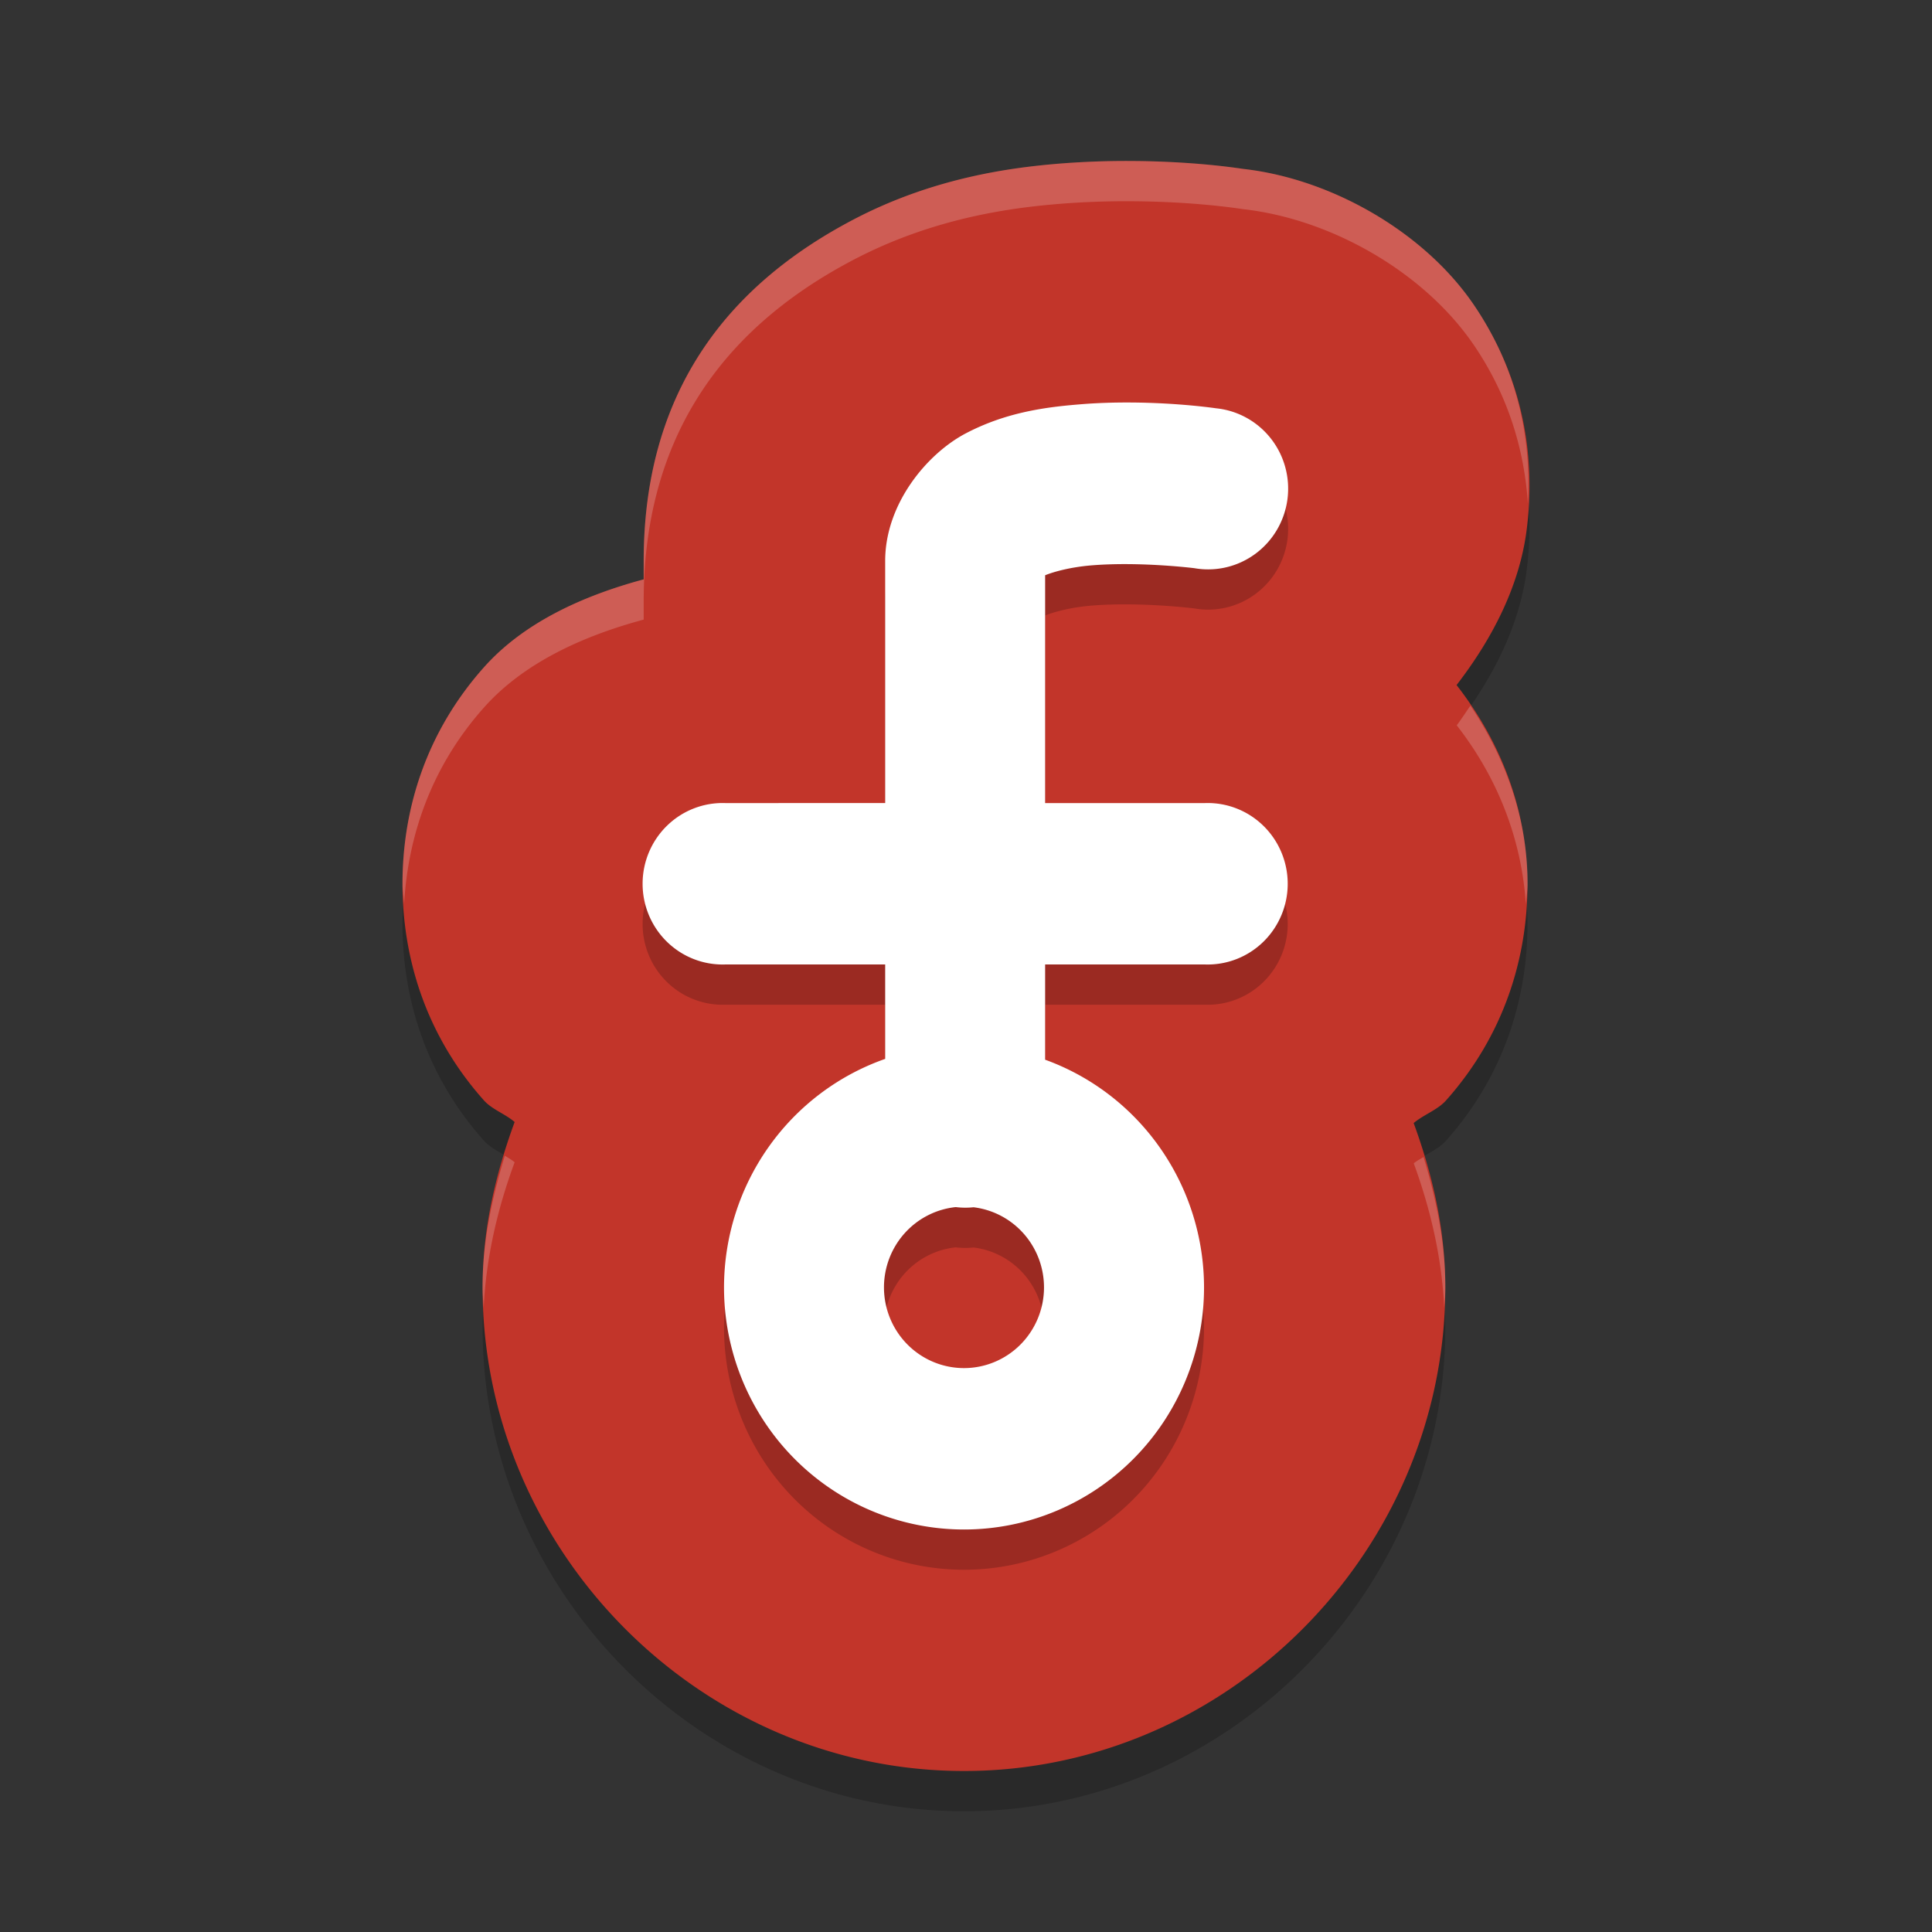
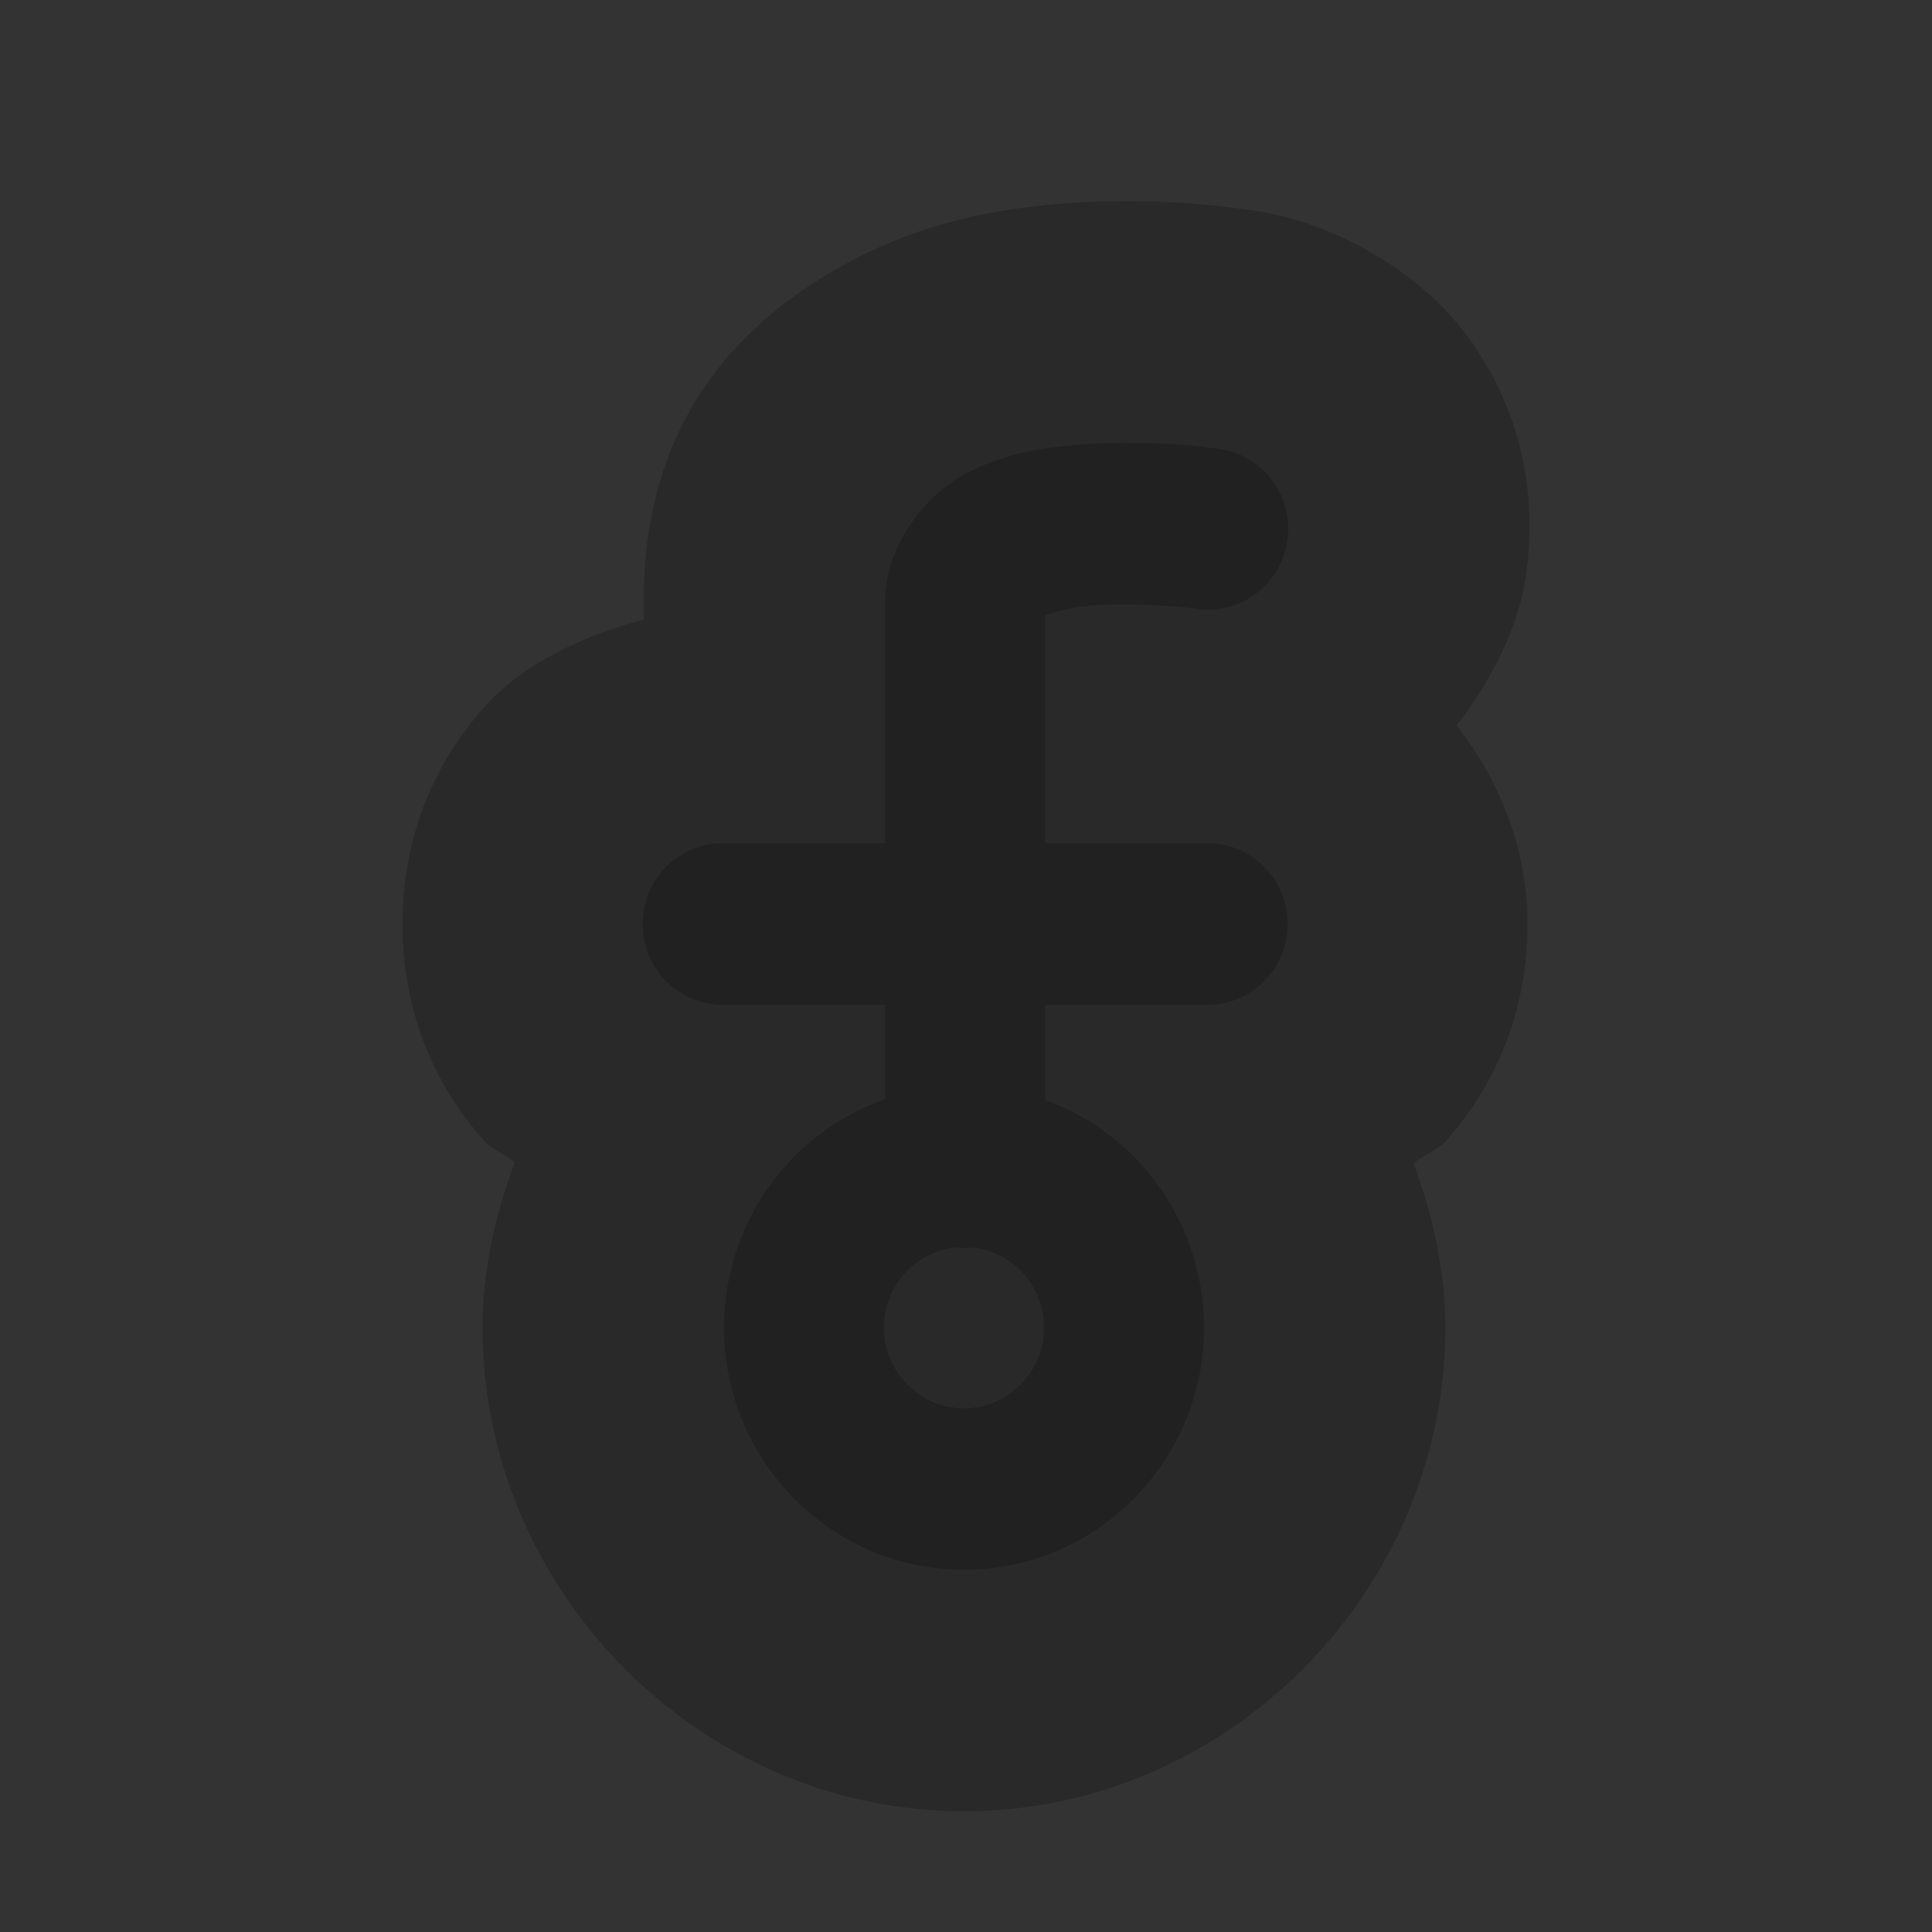
<svg xmlns="http://www.w3.org/2000/svg" width="24" height="24" version="1">
  <rect width="100%" height="100%" fill="#333333" stroke="none" />
  <path style="opacity:0.2" d="M 14.059,2.5 C 13.781,2.498 13.479,2.507 13.155,2.533 12.574,2.581 11.605,2.702 10.606,3.225 9.115,4.005 7.996,5.291 7.996,7.469 V 7.697 C 7.238,7.901 6.505,8.235 6.012,8.789 5.287,9.602 5,10.562 5,11.479 c 0,0.917 0.287,1.878 1.012,2.691 0.1,0.112 0.264,0.167 0.381,0.268 -0.239,0.651 -0.398,1.334 -0.398,2.051 a 3,3 0 0 0 0,0.004 C 5.994,19.76 8.694,22.5 11.975,22.5 c 3.282,0 5.979,-2.74 5.979,-6.008 a 3,3 0 0 0 0,-0.004 c -7.63e-4,-0.712 -0.156,-1.39 -0.393,-2.037 0.125,-0.105 0.297,-0.163 0.402,-0.281 0.724,-0.813 1.012,-1.774 1.012,-2.691 0,-0.84 -0.284,-1.703 -0.881,-2.469 C 18.55,8.419 18.87,7.776 18.961,7.109 19.085,6.193 18.927,5.193 18.304,4.281 17.687,3.378 16.535,2.72 15.442,2.598 15.353,2.585 14.822,2.504 14.059,2.5 Z" />
-   <path style="fill:#c2352a" d="M 14.059,2 C 13.781,1.998 13.479,2.007 13.155,2.033 12.574,2.081 11.605,2.202 10.606,2.725 9.115,3.505 7.996,4.791 7.996,6.969 V 7.197 C 7.238,7.401 6.505,7.735 6.012,8.289 5.287,9.102 5,10.062 5,10.979 c 0,0.917 0.287,1.878 1.012,2.691 0.1,0.112 0.264,0.167 0.381,0.268 -0.239,0.651 -0.398,1.334 -0.398,2.051 a 3,3 0 0 0 0,0.004 C 5.994,19.26 8.694,22 11.975,22 c 3.282,0 5.979,-2.74 5.979,-6.008 a 3,3 0 0 0 0,-0.004 c -7.63e-4,-0.712 -0.156,-1.39 -0.393,-2.037 0.125,-0.105 0.297,-0.163 0.402,-0.281 0.724,-0.813 1.012,-1.774 1.012,-2.691 0,-0.84 -0.284,-1.703 -0.881,-2.469 C 18.55,7.919 18.87,7.276 18.961,6.609 19.085,5.693 18.927,4.693 18.304,3.781 17.687,2.878 16.535,2.22 15.442,2.098 15.353,2.085 14.822,2.004 14.059,2 Z" />
  <path style="opacity:0.2" d="m 14.043,5.5 c -0.202,-0.001 -0.42,0.005 -0.642,0.024 -0.444,0.036 -0.919,0.106 -1.401,0.358 -0.482,0.252 -1.004,0.875 -1.004,1.586 V 10.476 H 9.008 a 0.994,1.003 0 1 0 0,2.005 h 1.988 v 1.173 A 2.981,3.008 0 0 0 8.994,16.492 2.981,3.008 0 0 0 11.976,19.5 2.981,3.008 0 0 0 14.957,16.492 2.981,3.008 0 0 0 12.983,13.664 v -1.183 h 1.988 a 0.994,1.003 0 1 0 0,-2.005 H 12.983 V 7.646 c 0.104,-0.042 0.31,-0.101 0.578,-0.123 0.602,-0.049 1.275,0.035 1.275,0.035 a 0.994,1.003 0 1 0 0.27,-1.986 c 0,0 -0.459,-0.069 -1.064,-0.072 z m -2.17,9.995 a 0.994,1.003 0 0 0 0.221,0.002 0.994,1.003 0 0 1 0.875,0.995 0.994,1.003 0 0 1 -0.994,1.003 0.994,1.003 0 0 1 -0.994,-1.003 0.994,1.003 0 0 1 0.891,-0.997 z" />
-   <path style="fill:#ffffff" d="m 14.043,5 c -0.202,-0.001 -0.42,0.005 -0.642,0.024 -0.444,0.036 -0.919,0.106 -1.401,0.358 -0.482,0.252 -1.004,0.875 -1.004,1.586 v 3.008 H 9.008 a 0.994,1.003 0 1 0 0,2.005 h 1.988 v 1.173 A 2.981,3.008 0 0 0 8.994,15.992 2.981,3.008 0 0 0 11.976,19 2.981,3.008 0 0 0 14.957,15.992 2.981,3.008 0 0 0 12.983,13.164 v -1.183 h 1.988 a 0.994,1.003 0 1 0 0,-2.005 H 12.983 V 7.146 c 0.104,-0.042 0.31,-0.101 0.578,-0.123 0.602,-0.049 1.275,0.035 1.275,0.035 a 0.994,1.003 0 1 0 0.27,-1.986 c 0,0 -0.459,-0.069 -1.064,-0.072 z m -2.17,9.995 a 0.994,1.003 0 0 0 0.221,0.002 0.994,1.003 0 0 1 0.875,0.995 0.994,1.003 0 0 1 -0.994,1.003 0.994,1.003 0 0 1 -0.994,-1.003 0.994,1.003 0 0 1 0.891,-0.997 z" />
-   <path style="opacity:0.2;fill:#ffffff" d="M 14.059 2 C 13.78 1.998 13.479 2.007 13.154 2.033 C 12.574 2.081 11.606 2.202 10.607 2.725 C 9.116 3.505 7.996 4.791 7.996 6.969 L 7.996 7.197 C 7.238 7.401 6.505 7.735 6.012 8.289 C 5.288 9.102 5 10.062 5 10.979 C 5 11.061 5.015 11.145 5.02 11.229 C 5.068 10.389 5.353 9.529 6.012 8.789 C 6.505 8.235 7.238 7.901 7.996 7.697 L 7.996 7.469 C 7.996 5.291 9.116 4.005 10.607 3.225 C 11.606 2.702 12.574 2.581 13.154 2.533 C 13.479 2.507 13.78 2.498 14.059 2.5 C 14.822 2.504 15.353 2.585 15.441 2.598 C 16.535 2.72 17.687 3.378 18.305 4.281 C 18.739 4.916 18.936 5.593 18.98 6.256 C 19.025 5.439 18.849 4.578 18.305 3.781 C 17.687 2.878 16.535 2.22 15.441 2.098 C 15.353 2.085 14.822 2.004 14.059 2 z M 18.266 8.766 C 18.209 8.847 18.157 8.93 18.096 9.01 C 18.635 9.702 18.906 10.474 18.955 11.236 C 18.96 11.15 18.977 11.064 18.977 10.979 C 18.977 10.23 18.737 9.466 18.266 8.766 z M 6.271 14.357 C 6.112 14.882 5.995 15.422 5.994 15.988 A 3 3 0 0 0 5.994 15.992 C 5.994 16.079 6.004 16.162 6.008 16.248 C 6.039 15.619 6.18 15.015 6.393 14.438 C 6.356 14.407 6.313 14.383 6.271 14.357 z M 17.684 14.373 C 17.642 14.398 17.599 14.421 17.562 14.451 C 17.772 15.025 17.911 15.625 17.941 16.25 C 17.945 16.164 17.955 16.079 17.955 15.992 A 3 3 0 0 0 17.955 15.988 C 17.954 15.427 17.84 14.893 17.684 14.373 z" />
</svg>